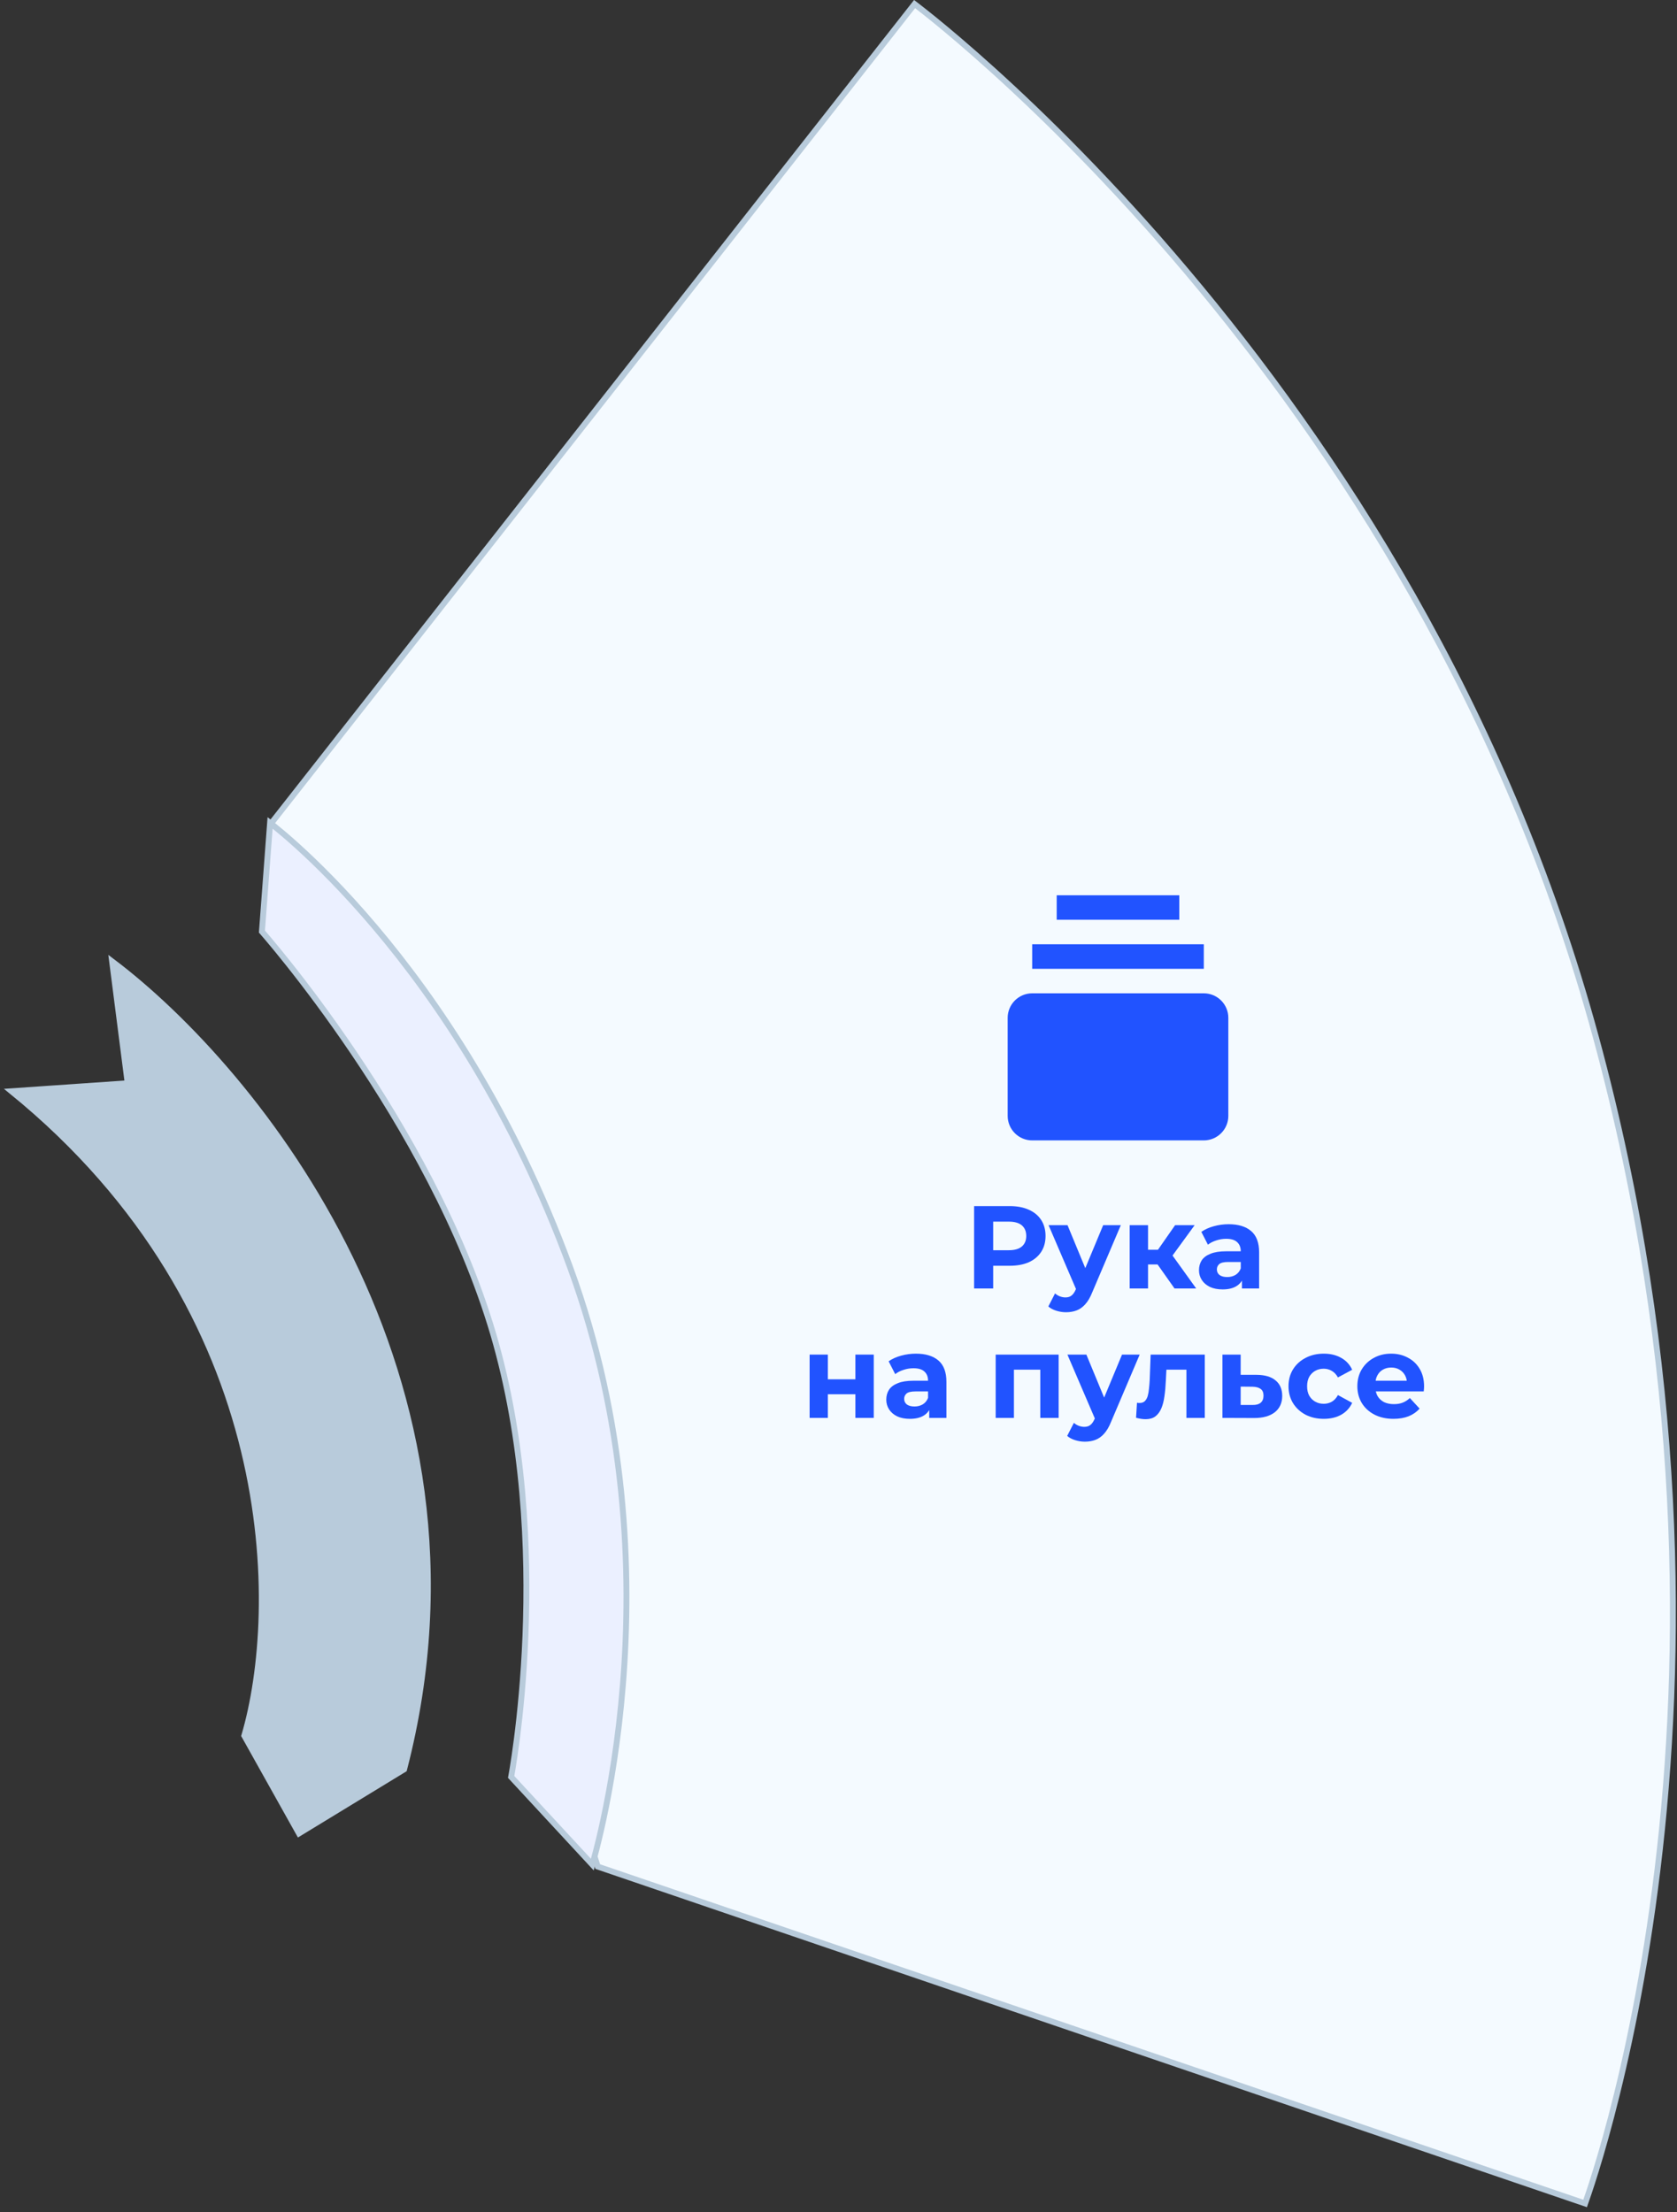
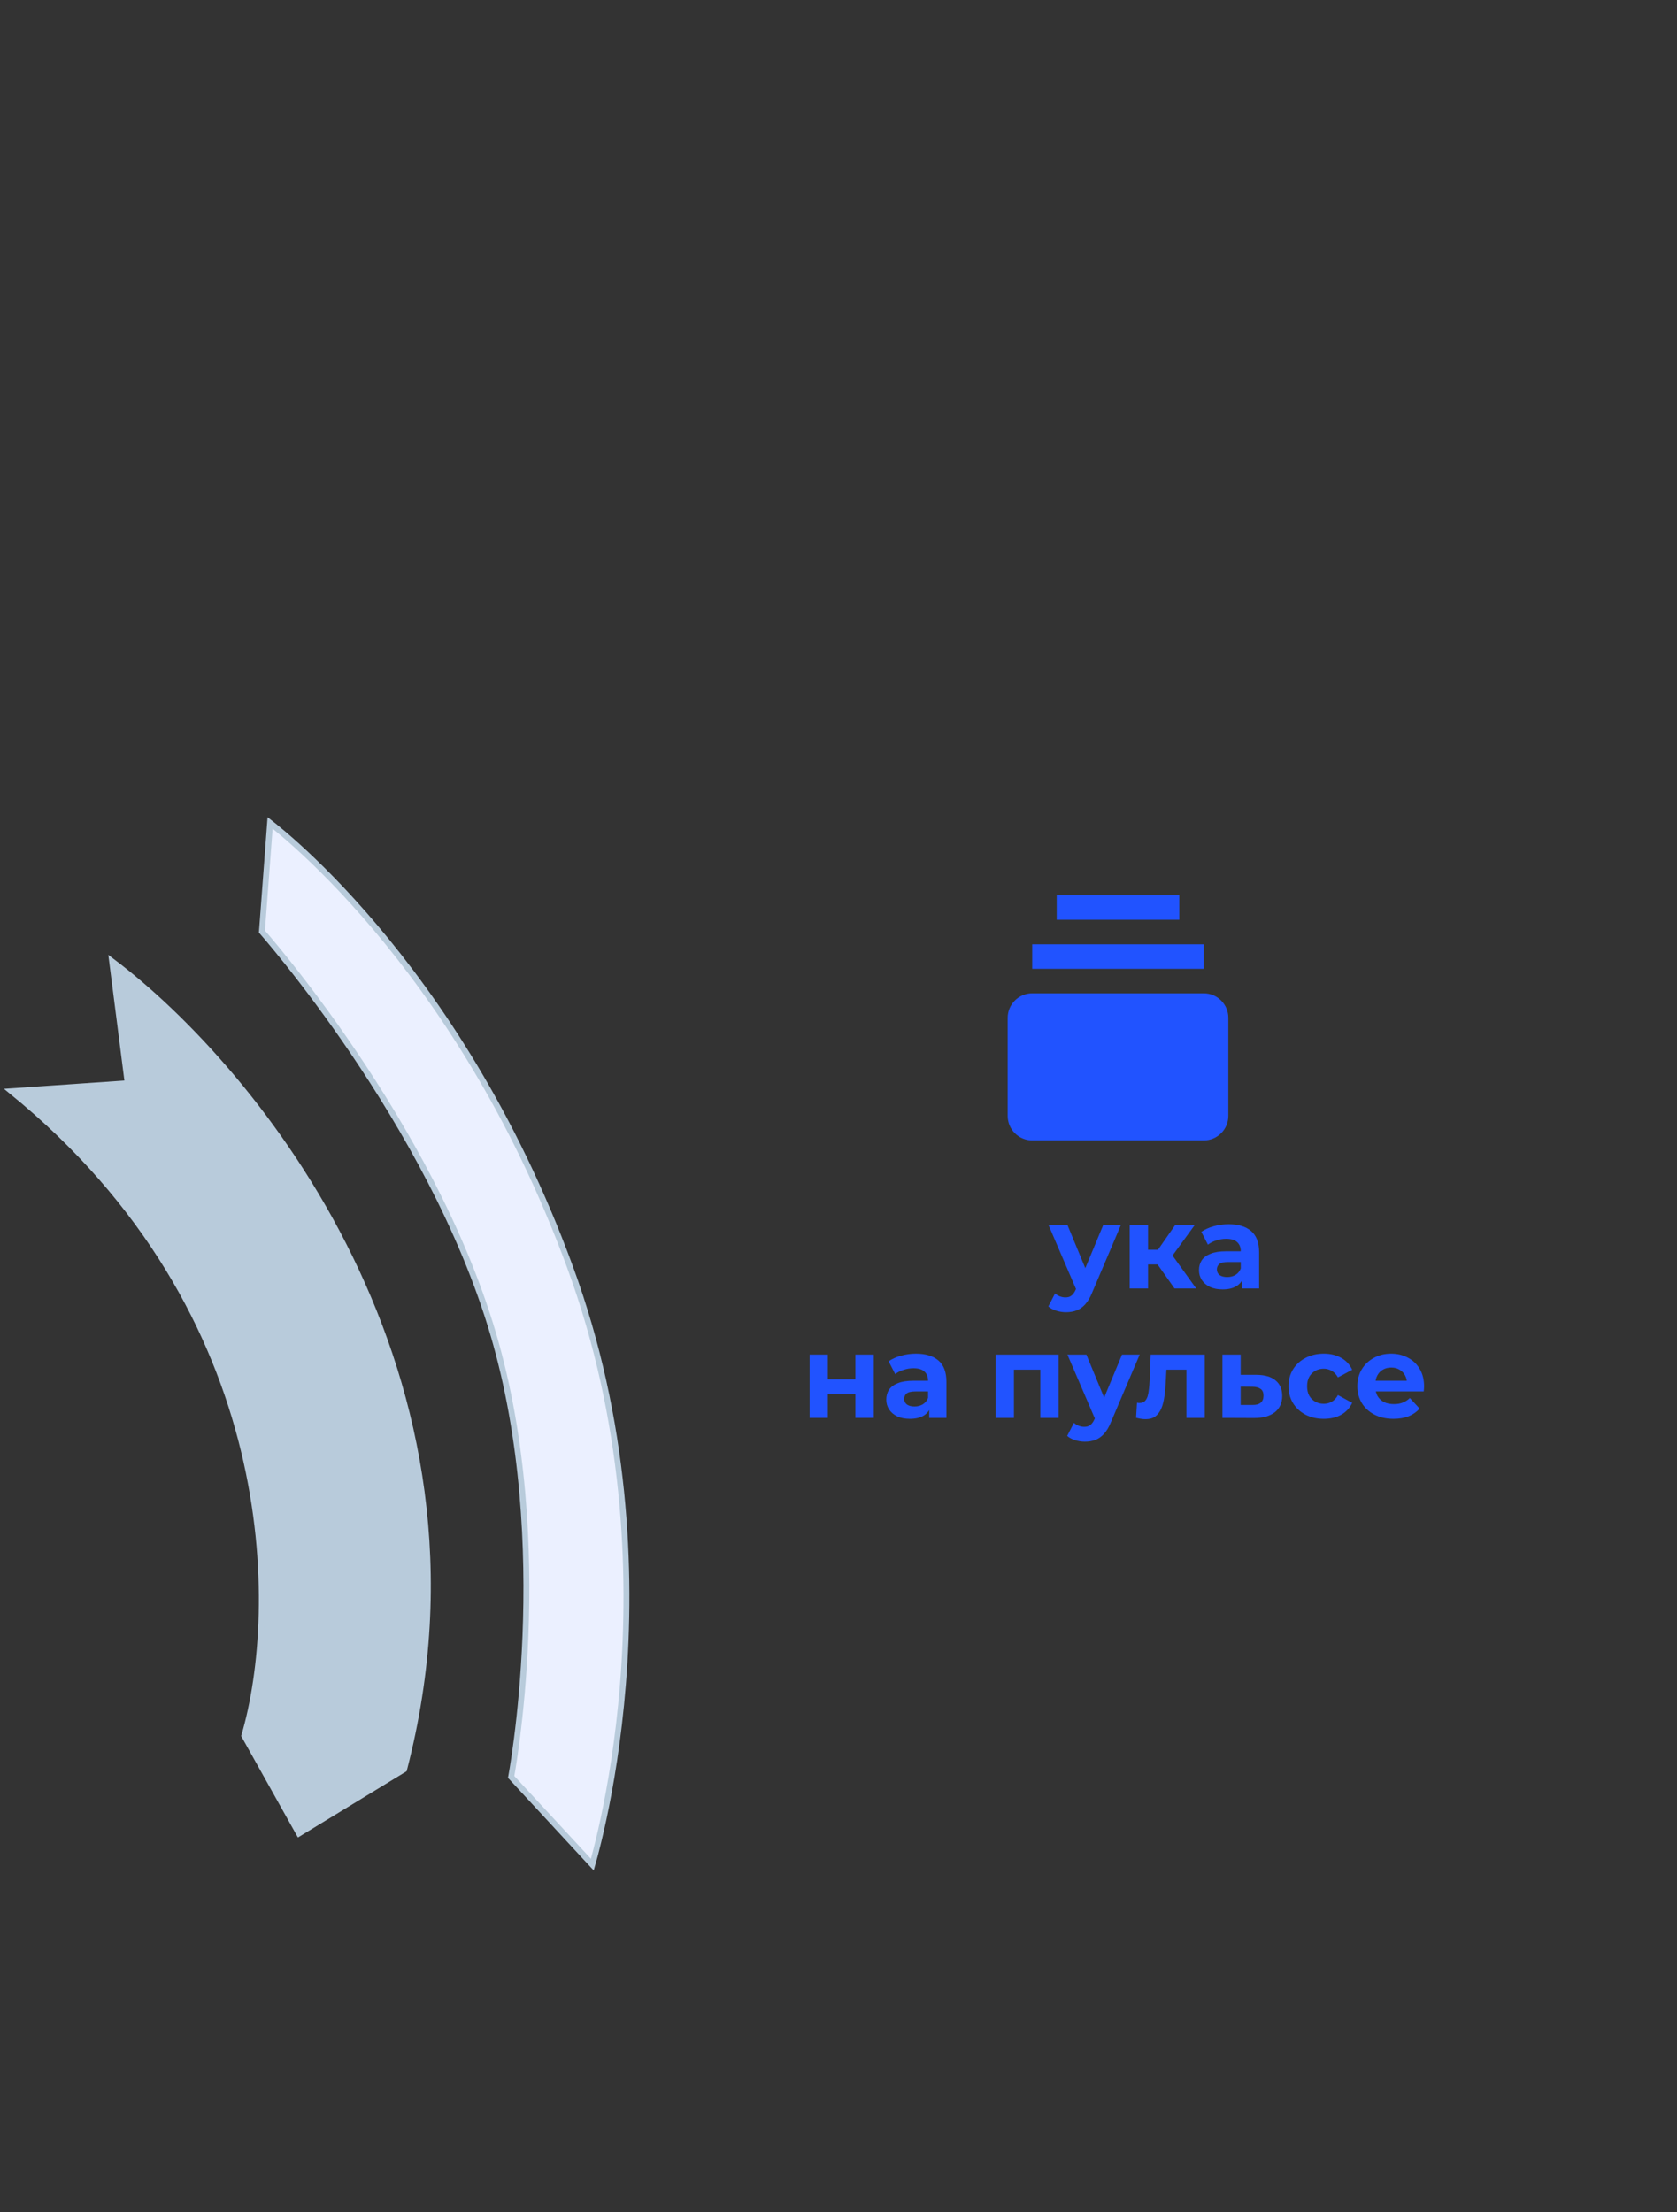
<svg xmlns="http://www.w3.org/2000/svg" width="285" height="376" viewBox="0 0 285 376" fill="none">
  <rect x="0" y="0" width="285" height="376" fill="#333333" stroke="none" />
  <path d="M21.636 183.597L19.055 163.413C43.426 181.804 86.003 233.746 68.677 300.729L50.813 311.623L41.52 295.01C47.712 273.958 48.26 223.15 1.967 185.481L21.174 184.159L21.703 184.122L21.636 183.597Z" fill="#B8CBDB" stroke="#B8CBDB" />
-   <path d="M70.159 175.725L70.148 175.712L70.137 175.7L46.868 150.611L46.191 139.809L155.431 0.694C155.58 0.808 155.772 0.955 156.004 1.134C156.636 1.623 157.568 2.356 158.766 3.329C161.161 5.276 164.62 8.184 168.868 12.027C177.364 19.713 189.014 31.136 201.622 46.077C226.839 75.962 255.877 119.911 271.188 176.181C286.502 232.466 286.005 282.175 281.68 317.81C279.517 335.627 276.398 349.925 273.82 359.765C272.532 364.685 271.378 368.491 270.548 371.065C270.133 372.352 269.798 373.33 269.568 373.987C269.506 374.163 269.451 374.316 269.405 374.446C269.396 374.471 269.387 374.495 269.379 374.519L101.58 317.258L90.332 281.818L90.978 253.399C91.265 252.418 91.348 250.798 91.301 248.777C91.252 246.685 91.061 244.094 90.769 241.195C90.186 235.394 89.2 228.326 88.142 221.471C87.084 214.615 85.952 207.967 85.078 203.005C84.64 200.523 84.267 198.463 83.999 197.008C83.865 196.281 83.757 195.705 83.68 195.303C83.611 194.935 83.561 194.679 83.543 194.611C82.33 190.084 81.579 187.473 80.959 185.908C80.648 185.122 80.359 184.568 80.042 184.158C79.714 183.735 79.371 183.483 78.987 183.282C78.749 183.157 78.516 183.058 78.267 182.953C77.71 182.716 77.075 182.446 76.134 181.782C74.799 180.84 72.918 179.13 70.159 175.725Z" fill="#F4FAFF" stroke="#B8CBDB" />
  <path d="M96.871 215.352L96.871 215.352C106.508 241.599 107.395 267.205 105.869 286.256C105.106 295.781 103.74 303.662 102.566 309.161C101.979 311.91 101.44 314.063 101.048 315.527C100.894 316.101 100.763 316.569 100.661 316.926L86.867 302.024C86.878 301.965 86.891 301.896 86.905 301.816C86.958 301.516 87.035 301.073 87.129 300.497C87.316 299.344 87.572 297.658 87.845 295.524C88.392 291.257 89.01 285.193 89.297 278.005C89.871 263.634 89.121 244.741 83.81 226.709C78.499 208.678 68.635 191.545 60.112 178.93C55.848 172.62 51.916 167.434 49.049 163.826C47.615 162.021 46.448 160.611 45.638 159.651C45.233 159.171 44.918 158.803 44.703 158.556C44.628 158.468 44.564 158.395 44.514 158.338L45.9 139.866C46.094 140.018 46.325 140.201 46.592 140.416C47.513 141.159 48.852 142.28 50.521 143.791C53.859 146.813 58.514 151.393 63.774 157.616C74.294 170.063 87.229 189.08 96.871 215.352Z" fill="#EBF0FF" stroke="#B8CBDB" />
  <path d="M204.583 168.833H175.417C173.119 168.833 171.25 170.702 171.25 173V189.667C171.25 191.965 173.119 193.833 175.417 193.833H204.583C206.881 193.833 208.75 191.965 208.75 189.667V173C208.75 170.702 206.881 168.833 204.583 168.833ZM175.417 160.5H204.583V164.667H175.417V160.5ZM179.583 152.167H200.417V156.333H179.583V152.167Z" fill="#2153FF" />
-   <path d="M165.547 219V205H171.607C172.86 205 173.94 205.207 174.847 205.62C175.753 206.02 176.453 206.6 176.947 207.36C177.44 208.12 177.687 209.027 177.687 210.08C177.687 211.12 177.44 212.02 176.947 212.78C176.453 213.54 175.753 214.127 174.847 214.54C173.94 214.94 172.86 215.14 171.607 215.14H167.347L168.787 213.68V219H165.547ZM168.787 214.04L167.347 212.5H171.427C172.427 212.5 173.173 212.287 173.667 211.86C174.16 211.433 174.407 210.84 174.407 210.08C174.407 209.307 174.16 208.707 173.667 208.28C173.173 207.853 172.427 207.64 171.427 207.64H167.347L168.787 206.1V214.04Z" fill="#2153FF" />
  <path d="M181.161 223.04C180.601 223.04 180.048 222.953 179.501 222.78C178.955 222.607 178.508 222.367 178.161 222.06L179.301 219.84C179.541 220.053 179.815 220.22 180.121 220.34C180.441 220.46 180.755 220.52 181.061 220.52C181.501 220.52 181.848 220.413 182.101 220.2C182.368 220 182.608 219.66 182.821 219.18L183.381 217.86L183.621 217.52L187.481 208.24H190.481L185.621 219.66C185.275 220.527 184.875 221.207 184.421 221.7C183.981 222.193 183.488 222.54 182.941 222.74C182.408 222.94 181.815 223.04 181.161 223.04ZM183.001 219.42L178.201 208.24H181.421L185.141 217.24L183.001 219.42Z" fill="#2153FF" />
  <path d="M199.606 219L196.006 213.9L198.546 212.4L203.286 219H199.606ZM191.986 219V208.24H195.106V219H191.986ZM194.186 214.92V212.42H197.946V214.92H194.186ZM198.846 213.98L195.926 213.66L199.706 208.24H203.026L198.846 213.98Z" fill="#2153FF" />
  <path d="M211.063 219V216.9L210.863 216.44V212.68C210.863 212.013 210.656 211.493 210.243 211.12C209.843 210.747 209.223 210.56 208.383 210.56C207.81 210.56 207.243 210.653 206.683 210.84C206.136 211.013 205.67 211.253 205.283 211.56L204.163 209.38C204.75 208.967 205.456 208.647 206.283 208.42C207.11 208.193 207.95 208.08 208.803 208.08C210.443 208.08 211.716 208.467 212.623 209.24C213.53 210.013 213.983 211.22 213.983 212.86V219H211.063ZM207.783 219.16C206.943 219.16 206.223 219.02 205.623 218.74C205.023 218.447 204.563 218.053 204.243 217.56C203.923 217.067 203.763 216.513 203.763 215.9C203.763 215.26 203.916 214.7 204.223 214.22C204.543 213.74 205.043 213.367 205.723 213.1C206.403 212.82 207.29 212.68 208.383 212.68H211.243V214.5H208.723C207.99 214.5 207.483 214.62 207.203 214.86C206.936 215.1 206.803 215.4 206.803 215.76C206.803 216.16 206.956 216.48 207.263 216.72C207.583 216.947 208.016 217.06 208.563 217.06C209.083 217.06 209.55 216.94 209.963 216.7C210.376 216.447 210.676 216.08 210.863 215.6L211.343 217.04C211.116 217.733 210.703 218.26 210.103 218.62C209.503 218.98 208.73 219.16 207.783 219.16Z" fill="#2153FF" />
  <path d="M137.592 241V230.24H140.692V234.44H145.372V230.24H148.492V241H145.372V236.98H140.692V241H137.592Z" fill="#2153FF" />
  <path d="M157.919 241V238.9L157.719 238.44V234.68C157.719 234.013 157.512 233.493 157.099 233.12C156.699 232.747 156.079 232.56 155.239 232.56C154.665 232.56 154.099 232.653 153.539 232.84C152.992 233.013 152.525 233.253 152.139 233.56L151.019 231.38C151.605 230.967 152.312 230.647 153.139 230.42C153.965 230.193 154.805 230.08 155.659 230.08C157.299 230.08 158.572 230.467 159.479 231.24C160.385 232.013 160.839 233.22 160.839 234.86V241H157.919ZM154.639 241.16C153.799 241.16 153.079 241.02 152.479 240.74C151.879 240.447 151.419 240.053 151.099 239.56C150.779 239.067 150.619 238.513 150.619 237.9C150.619 237.26 150.772 236.7 151.079 236.22C151.399 235.74 151.899 235.367 152.579 235.1C153.259 234.82 154.145 234.68 155.239 234.68H158.099V236.5H155.579C154.845 236.5 154.339 236.62 154.059 236.86C153.792 237.1 153.659 237.4 153.659 237.76C153.659 238.16 153.812 238.48 154.119 238.72C154.439 238.947 154.872 239.06 155.419 239.06C155.939 239.06 156.405 238.94 156.819 238.7C157.232 238.447 157.532 238.08 157.719 237.6L158.199 239.04C157.972 239.733 157.559 240.26 156.959 240.62C156.359 240.98 155.585 241.16 154.639 241.16Z" fill="#2153FF" />
  <path d="M169.213 241V230.24H179.913V241H176.793V232.1L177.493 232.8H171.613L172.313 232.1V241H169.213Z" fill="#2153FF" />
  <path d="M184.364 245.04C183.804 245.04 183.251 244.953 182.704 244.78C182.158 244.607 181.711 244.367 181.364 244.06L182.504 241.84C182.744 242.053 183.018 242.22 183.324 242.34C183.644 242.46 183.958 242.52 184.264 242.52C184.704 242.52 185.051 242.413 185.304 242.2C185.571 242 185.811 241.66 186.024 241.18L186.584 239.86L186.824 239.52L190.684 230.24H193.684L188.824 241.66C188.478 242.527 188.078 243.207 187.624 243.7C187.184 244.193 186.691 244.54 186.144 244.74C185.611 244.94 185.018 245.04 184.364 245.04ZM186.204 241.42L181.404 230.24H184.624L188.344 239.24L186.204 241.42Z" fill="#2153FF" />
  <path d="M193.068 240.98L193.228 238.42C193.308 238.433 193.388 238.447 193.468 238.46C193.548 238.46 193.621 238.46 193.688 238.46C194.061 238.46 194.354 238.353 194.568 238.14C194.781 237.927 194.941 237.64 195.048 237.28C195.154 236.907 195.228 236.487 195.268 236.02C195.321 235.553 195.361 235.067 195.388 234.56L195.548 230.24H204.748V241H201.628V232.04L202.328 232.8H197.608L198.268 232L198.128 234.7C198.088 235.66 198.008 236.54 197.888 237.34C197.781 238.14 197.601 238.833 197.348 239.42C197.094 239.993 196.754 240.44 196.328 240.76C195.901 241.067 195.354 241.22 194.688 241.22C194.448 241.22 194.194 241.2 193.928 241.16C193.661 241.12 193.374 241.06 193.068 240.98Z" fill="#2153FF" />
  <path d="M213.568 233.68C214.981 233.693 216.055 234.013 216.788 234.64C217.535 235.253 217.908 236.127 217.908 237.26C217.908 238.447 217.488 239.373 216.648 240.04C215.808 240.693 214.641 241.02 213.148 241.02L207.748 241V230.24H210.848V233.68H213.568ZM212.868 238.8C213.468 238.813 213.928 238.687 214.248 238.42C214.568 238.153 214.728 237.753 214.728 237.22C214.728 236.687 214.568 236.307 214.248 236.08C213.928 235.84 213.468 235.713 212.868 235.7L210.848 235.68V238.8H212.868Z" fill="#2153FF" />
  <path d="M224.977 241.16C223.817 241.16 222.784 240.927 221.877 240.46C220.971 239.98 220.257 239.32 219.737 238.48C219.231 237.64 218.977 236.687 218.977 235.62C218.977 234.54 219.231 233.587 219.737 232.76C220.257 231.92 220.971 231.267 221.877 230.8C222.784 230.32 223.817 230.08 224.977 230.08C226.111 230.08 227.097 230.32 227.937 230.8C228.777 231.267 229.397 231.94 229.797 232.82L227.377 234.12C227.097 233.613 226.744 233.24 226.317 233C225.904 232.76 225.451 232.64 224.957 232.64C224.424 232.64 223.944 232.76 223.517 233C223.091 233.24 222.751 233.58 222.497 234.02C222.257 234.46 222.137 234.993 222.137 235.62C222.137 236.247 222.257 236.78 222.497 237.22C222.751 237.66 223.091 238 223.517 238.24C223.944 238.48 224.424 238.6 224.957 238.6C225.451 238.6 225.904 238.487 226.317 238.26C226.744 238.02 227.097 237.64 227.377 237.12L229.797 238.44C229.397 239.307 228.777 239.98 227.937 240.46C227.097 240.927 226.111 241.16 224.977 241.16Z" fill="#2153FF" />
  <path d="M236.817 241.16C235.59 241.16 234.51 240.92 233.577 240.44C232.657 239.96 231.943 239.307 231.437 238.48C230.93 237.64 230.677 236.687 230.677 235.62C230.677 234.54 230.923 233.587 231.417 232.76C231.923 231.92 232.61 231.267 233.477 230.8C234.343 230.32 235.323 230.08 236.417 230.08C237.47 230.08 238.417 230.307 239.257 230.76C240.11 231.2 240.783 231.84 241.277 232.68C241.77 233.507 242.017 234.5 242.017 235.66C242.017 235.78 242.01 235.92 241.997 236.08C241.983 236.227 241.97 236.367 241.957 236.5H233.217V234.68H240.317L239.117 235.22C239.117 234.66 239.003 234.173 238.777 233.76C238.55 233.347 238.237 233.027 237.837 232.8C237.437 232.56 236.97 232.44 236.437 232.44C235.903 232.44 235.43 232.56 235.017 232.8C234.617 233.027 234.303 233.353 234.077 233.78C233.85 234.193 233.737 234.687 233.737 235.26V235.74C233.737 236.327 233.863 236.847 234.117 237.3C234.383 237.74 234.75 238.08 235.217 238.32C235.697 238.547 236.257 238.66 236.897 238.66C237.47 238.66 237.97 238.573 238.397 238.4C238.837 238.227 239.237 237.967 239.597 237.62L241.257 239.42C240.763 239.98 240.143 240.413 239.397 240.72C238.65 241.013 237.79 241.16 236.817 241.16Z" fill="#2153FF" />
</svg>